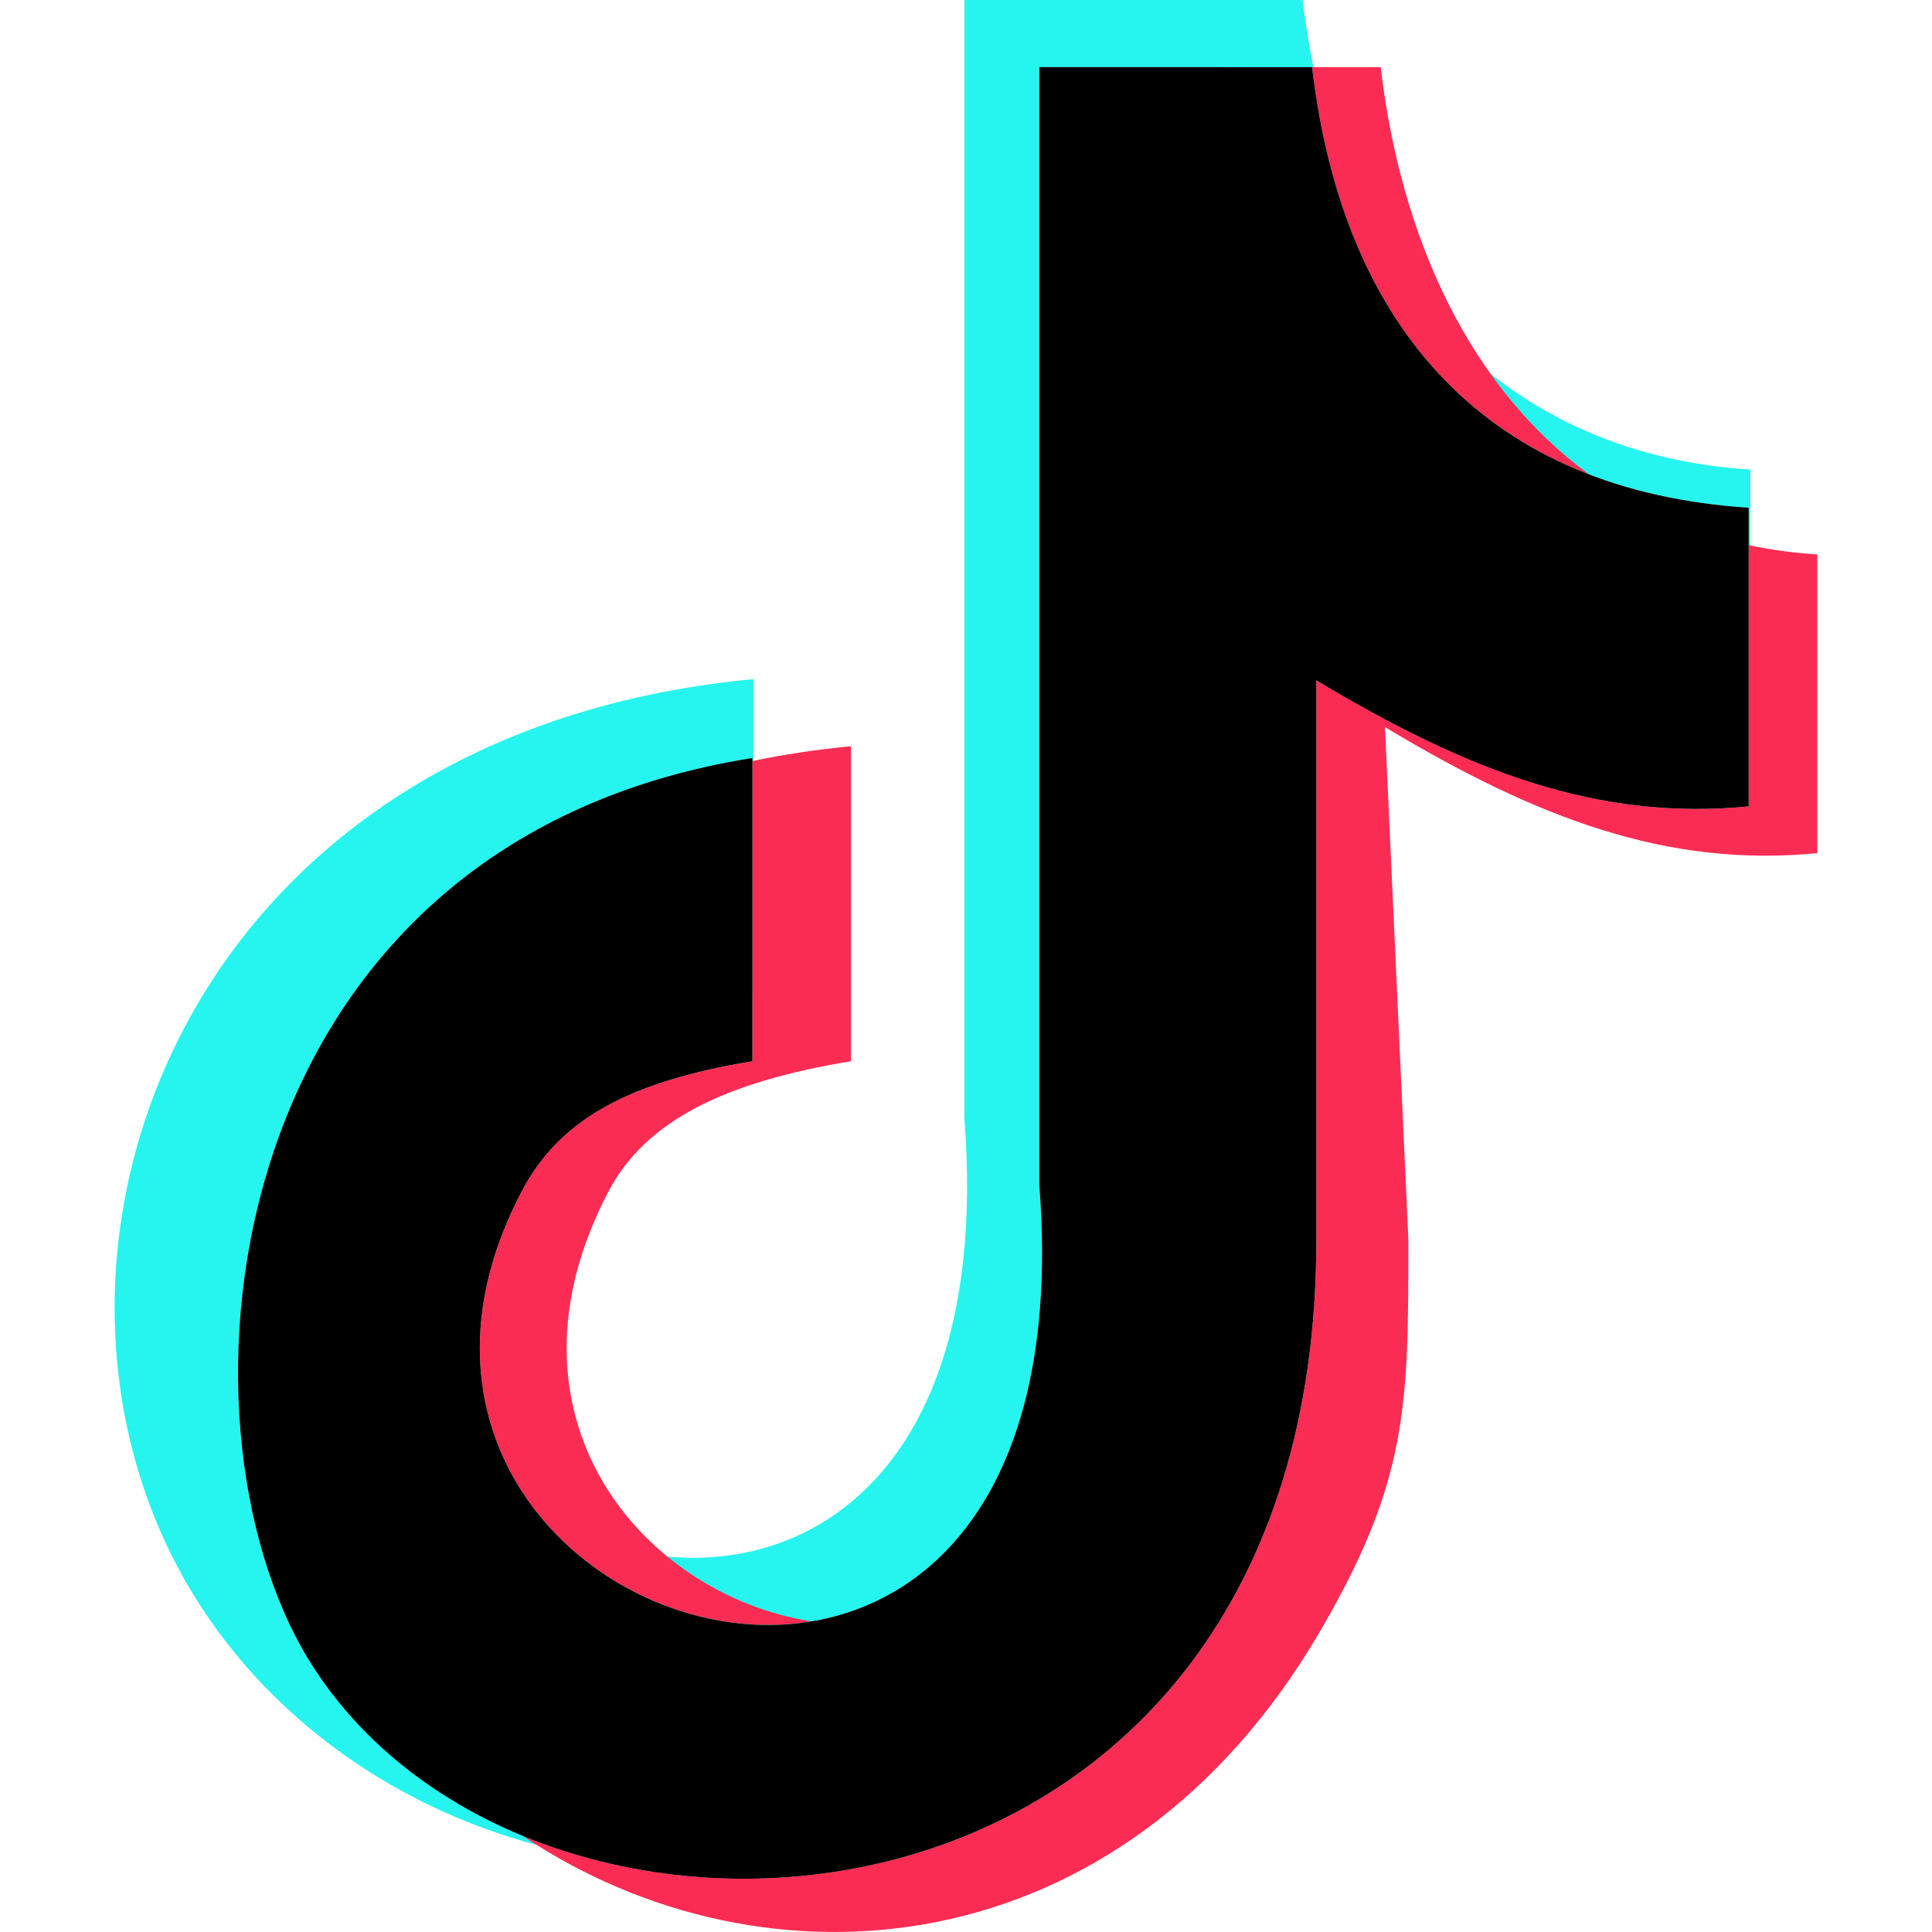
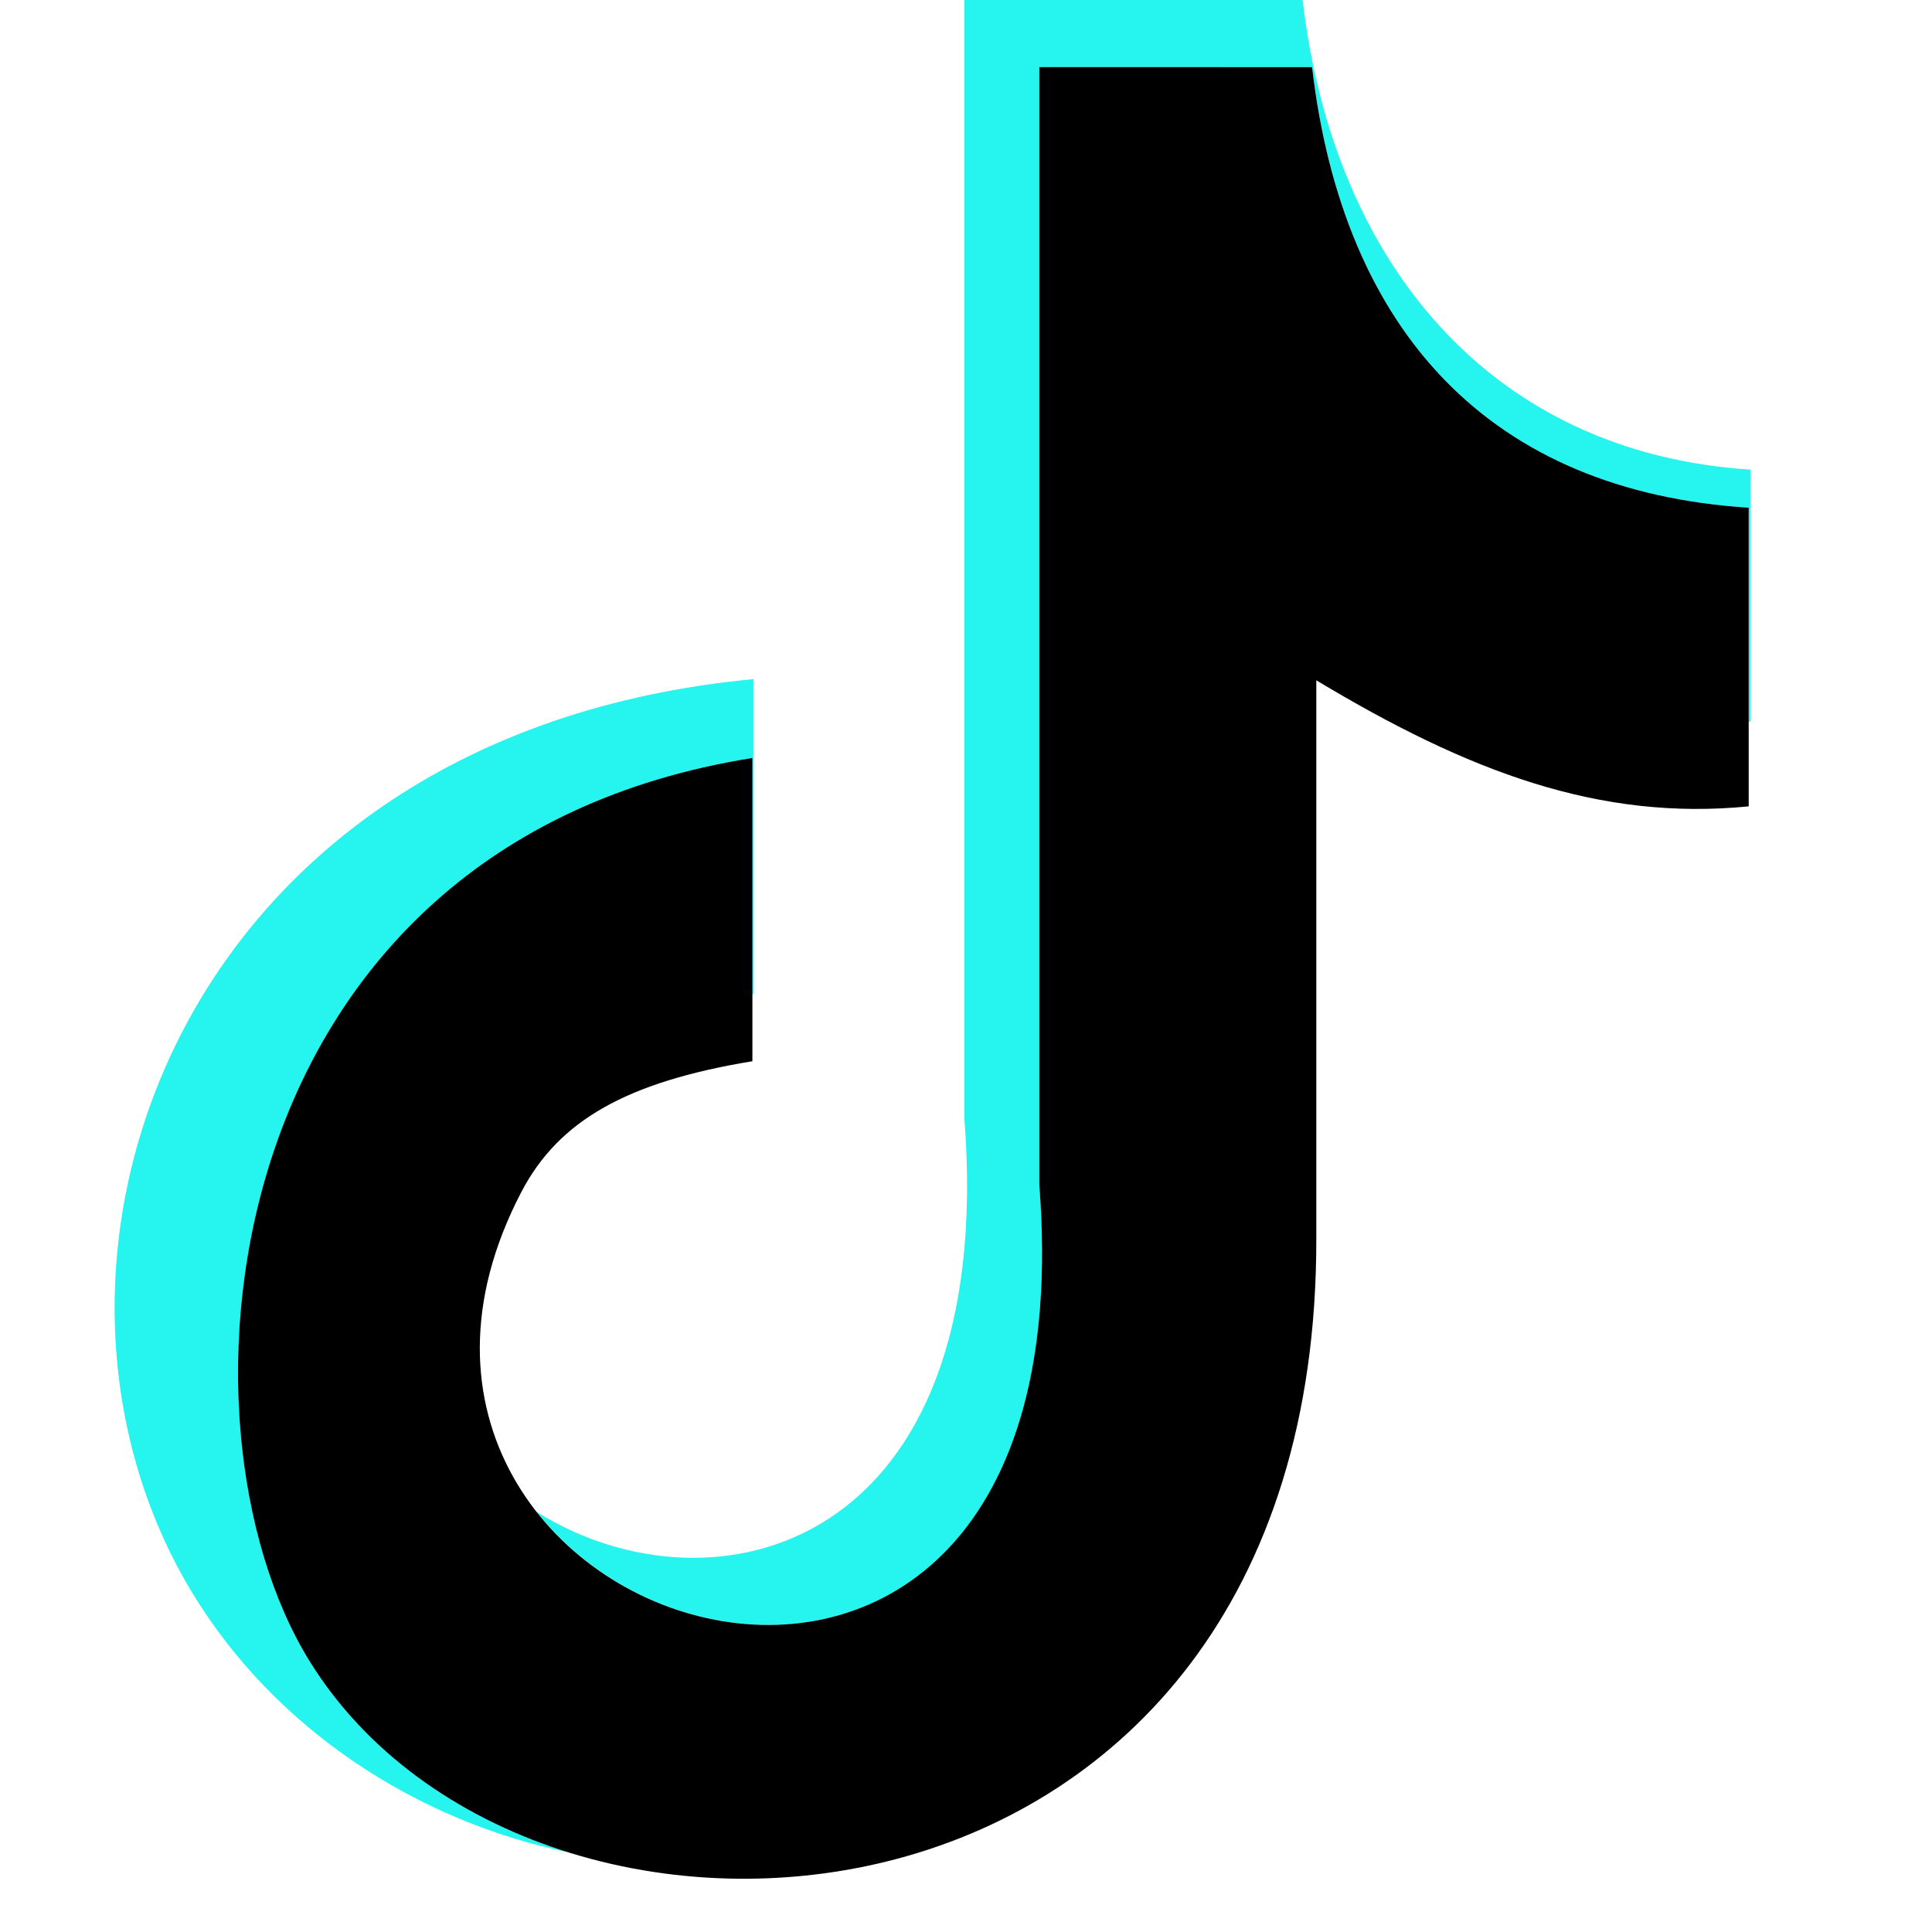
<svg xmlns="http://www.w3.org/2000/svg" viewBox="0 0 293768 333327" height="50" width="50" fill-rule="evenodd" clip-rule="evenodd">
  <path d="M204958 0c5369 45832 32829 78170 77253 81022v43471l-287 27V87593c-44424-2850-69965-30183-75333-76015l-47060-1v192819c6791 86790-60835 89368-86703 56462 30342 18977 79608 6642 73766-68039V0h58365zM78515 319644c-26591-5471-50770-21358-64969-44588-34496-56437-3401-148418 96651-157884v54345l-164 27v-40773C17274 145544 7961 245185 33650 286633c9906 15984 26169 27227 44864 33011z" fill="#26f4ee" />
-   <path d="M218434 11587c3505 29920 15609 55386 35948 70259-27522-10602-43651-34934-47791-70262l11843 3zm63489 82463c3786 804 7734 1348 11844 1611v51530c-25770 2537-48321-5946-74600-21749l4034 88251c0 28460 106 41467-15166 67648-34260 58734-95927 63376-137628 35401 54529 22502 137077-4810 136916-103049v-96320c26279 15803 48830 24286 74600 21748V94050zm-171890 37247c5390-1122 11048-1985 16998-2548v54345c-21666 3569-35427 10222-41862 22528-20267 38754 5827 69491 35017 74111-33931 5638-73721-28750-49999-74111 6434-12304 18180-18959 39846-22528v-51797zm64479-119719h1808-1808z" fill="#fb2c53" />
  <path d="M206590 11578c5369 45832 30910 73164 75333 76015v51528c-25770 2539-48321-5945-74600-21748v96320c206 125717-135035 135283-173673 72939-25688-41449-16376-141089 76383-155862v52323c-21666 3569-33412 10224-39846 22528-39762 76035 98926 121273 89342-1225V11577l47060 1z" />
</svg>